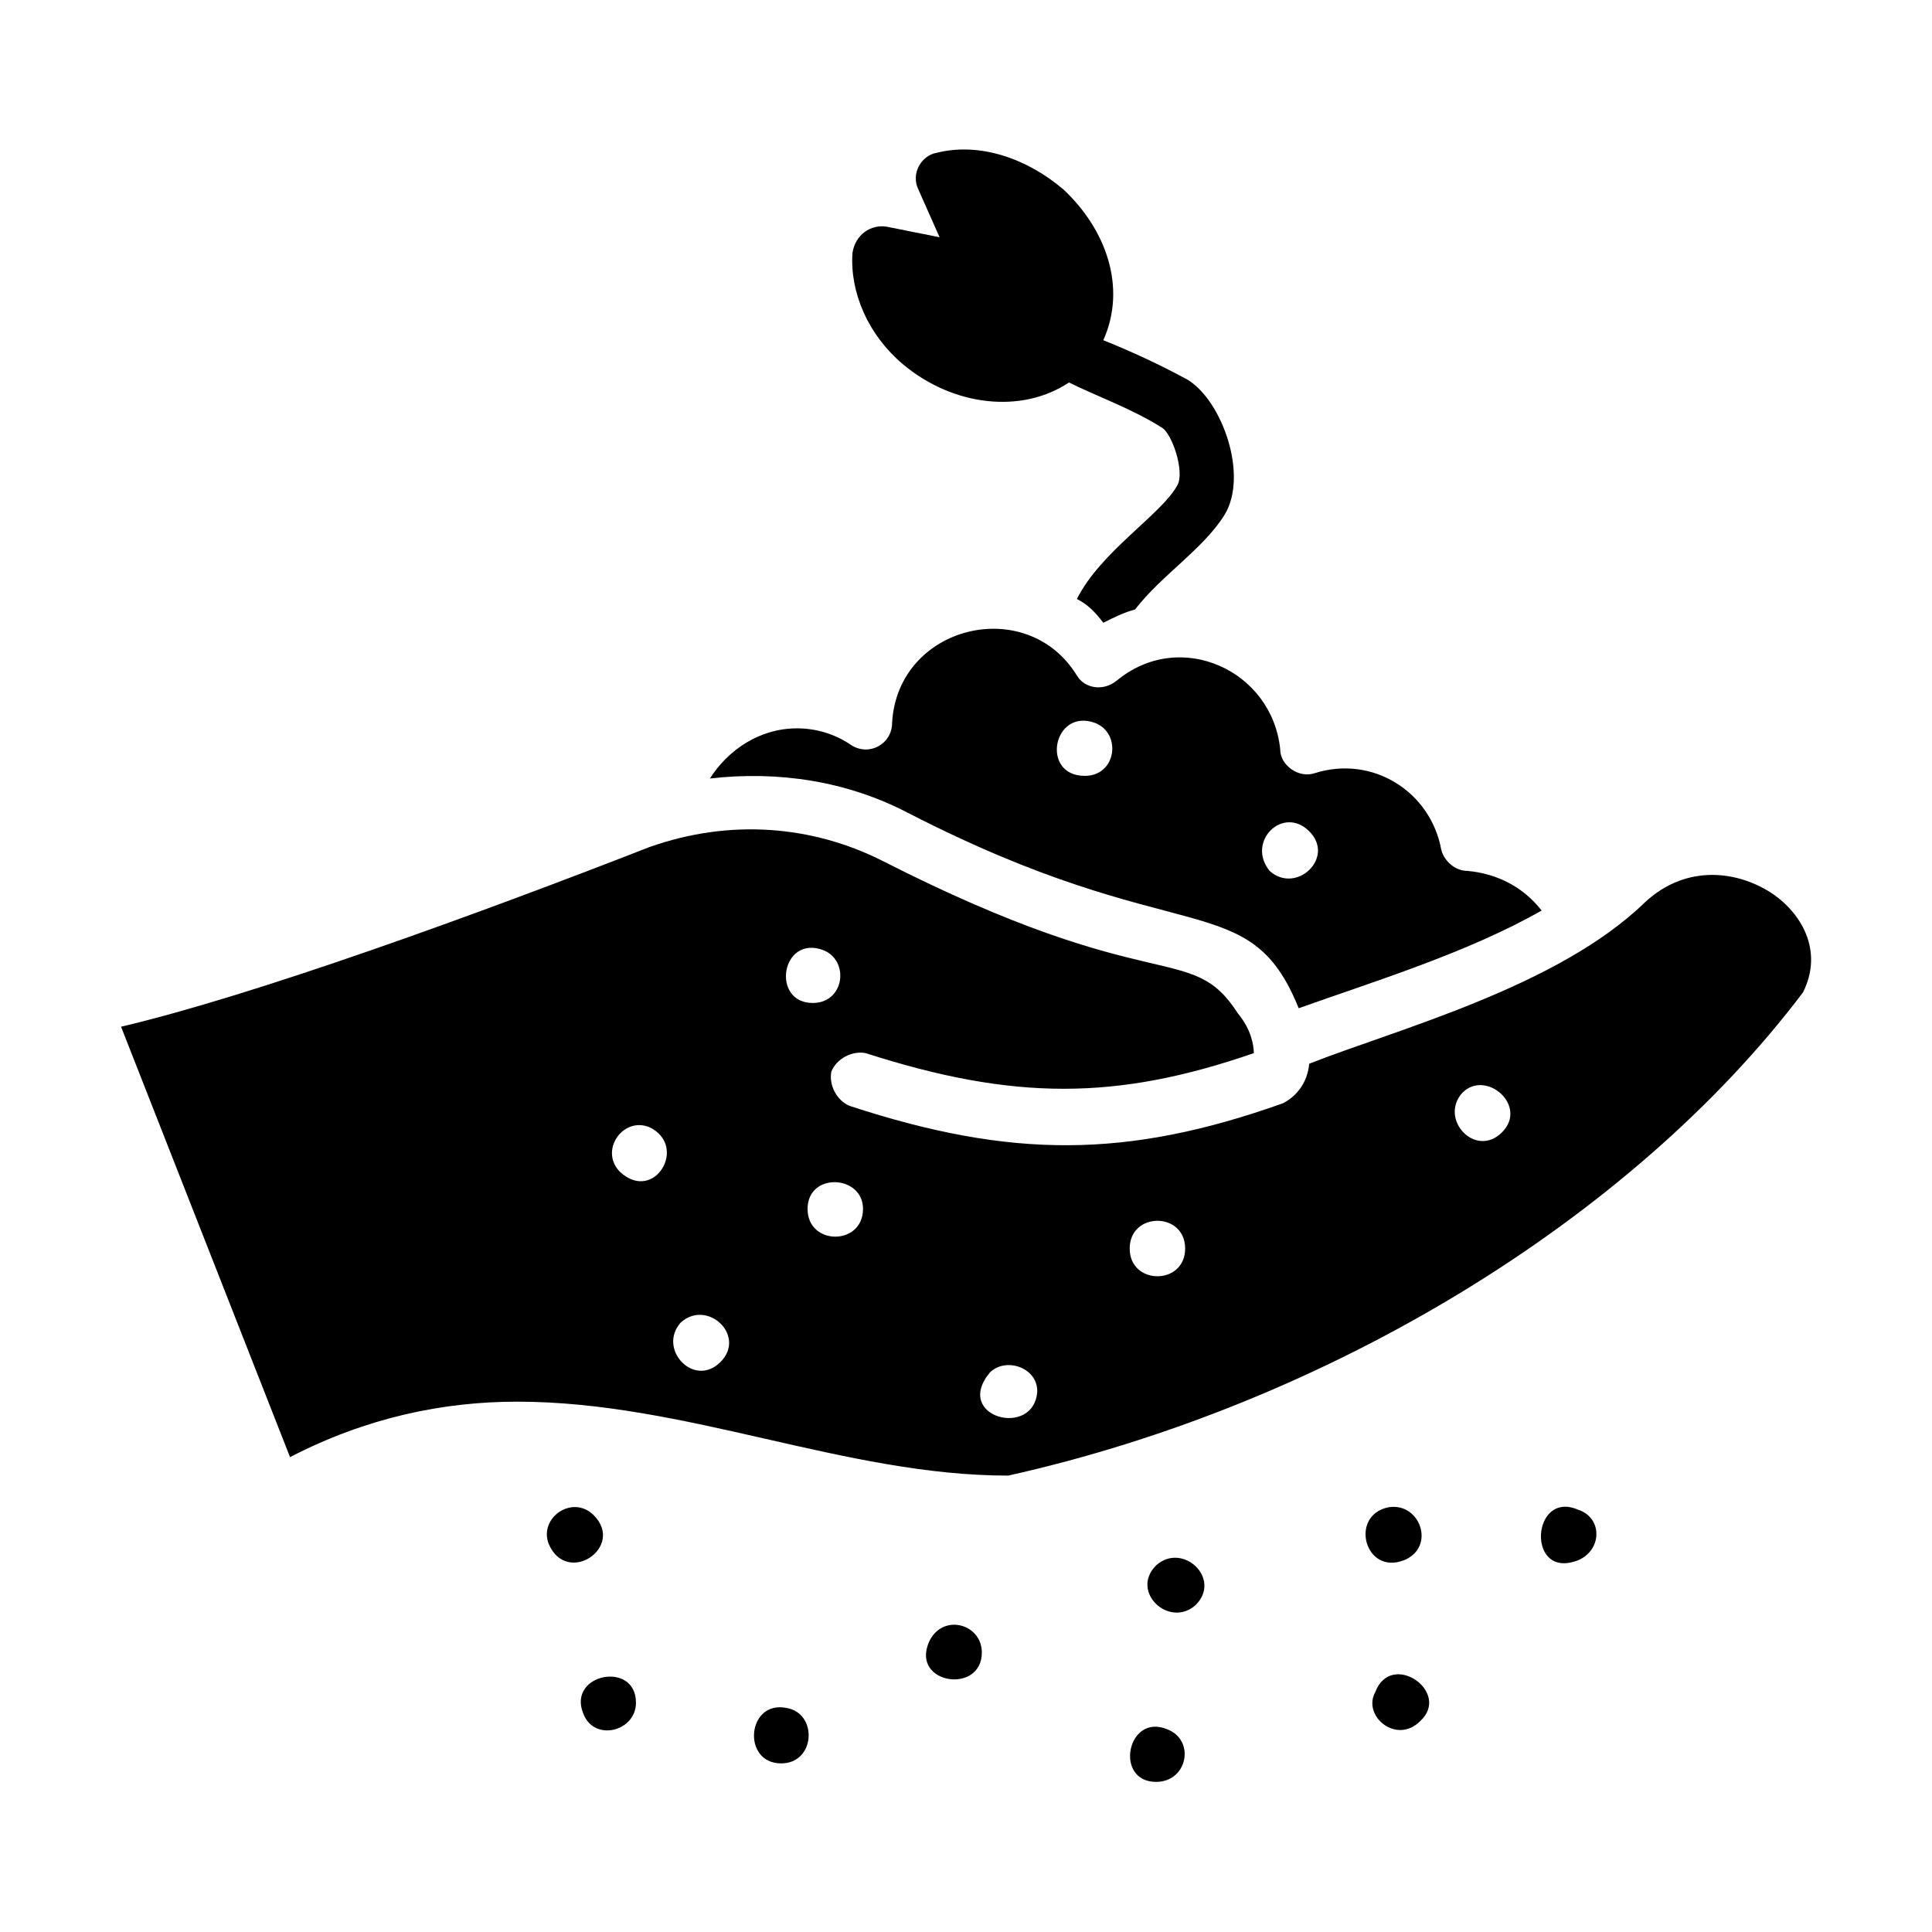
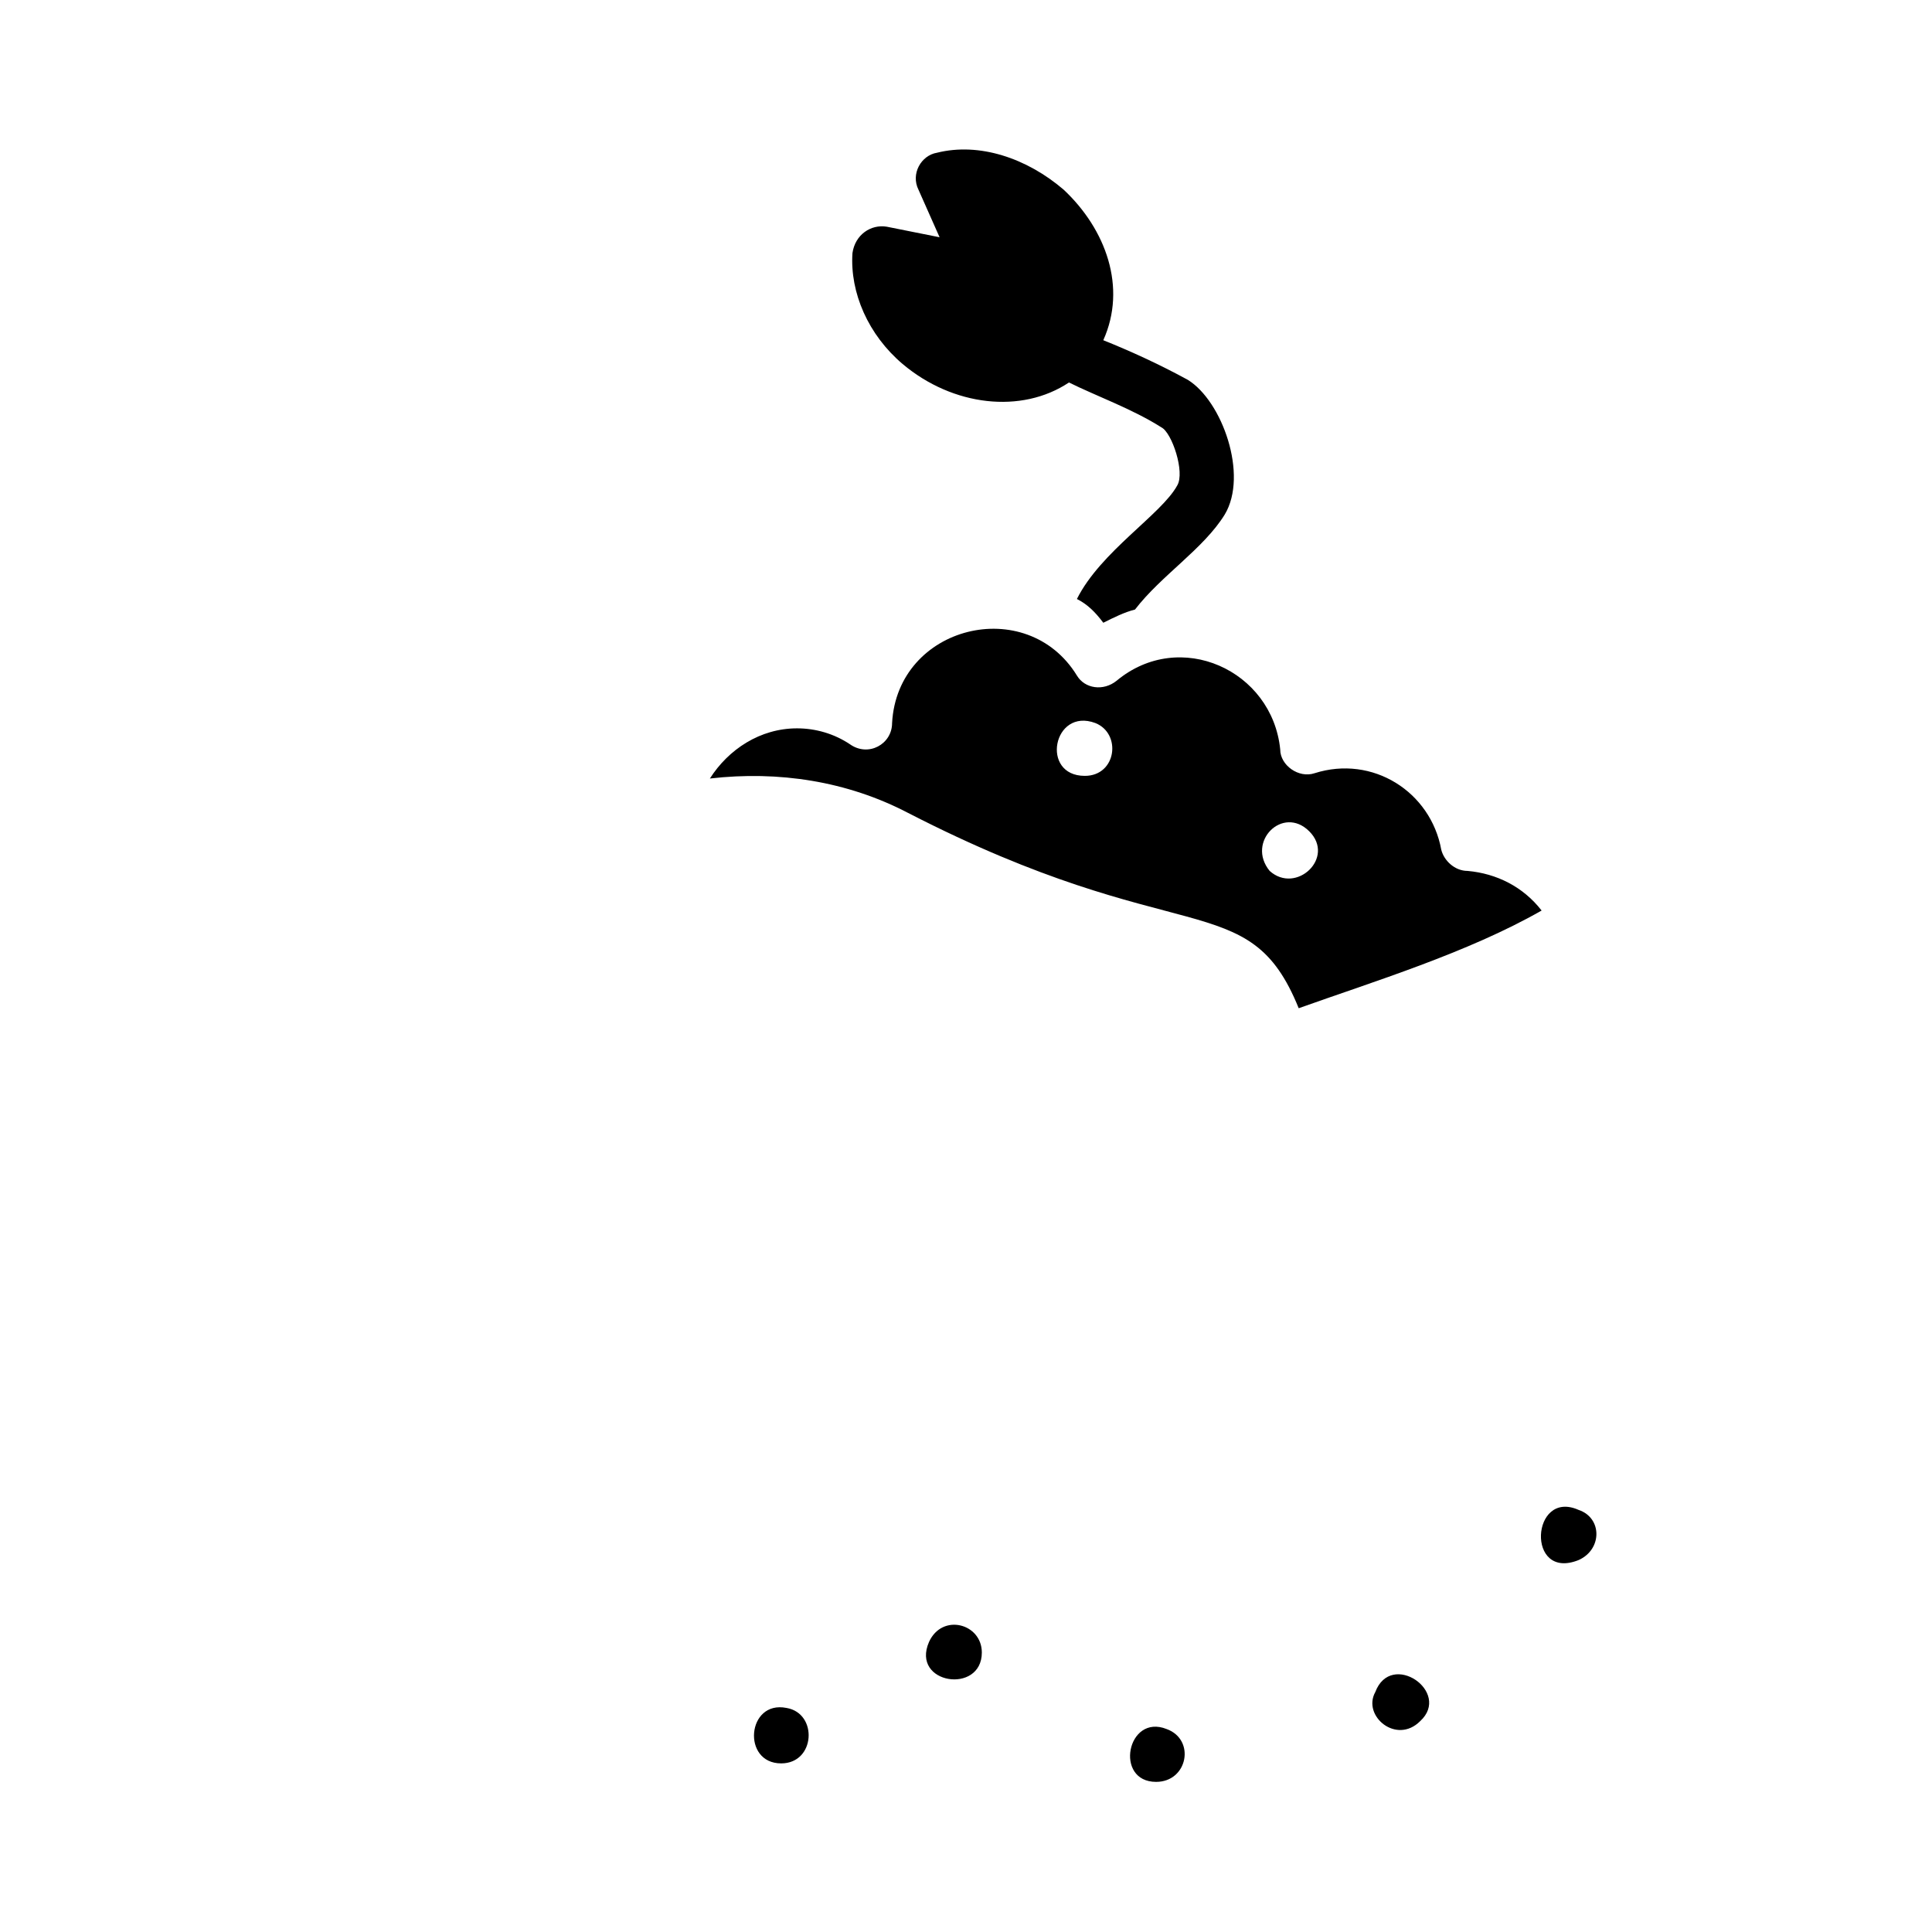
<svg xmlns="http://www.w3.org/2000/svg" fill="#000000" width="800px" height="800px" version="1.1" viewBox="144 144 512 512">
  <g>
-     <path d="m614.12 381.11c-9.098-6.297-23.09-8.398-34.285 2.098-23.09 22.391-65.773 33.586-88.867 42.684-0.699 6.996-5.598 9.797-6.996 10.496-41.285 14.695-72.074 14.695-114.76 0.699-3.5-1.398-5.598-5.598-4.898-9.098 1.398-3.5 5.598-5.598 9.098-4.898 39.184 12.594 66.477 12.594 102.86 0 0-2.098-0.699-6.297-4.199-10.496-12.594-19.594-21.691-3.5-94.465-40.586-18.191-9.098-39.887-11.195-61.578-3.5-44.781 17.492-104.26 39.184-139.95 47.582l44.781 114.06c20.293-10.496 40.586-14.695 60.176-14.695 44.781 0 86.766 19.594 130.15 19.594 84.668-18.895 165.14-67.875 210.62-128.05 5.602-11.191-0.699-20.988-7.695-25.887zm-305.79 73.473c-5.598-5.598 0.699-14.695 7.695-11.895 10.5 4.898 1.402 20.293-7.695 11.895zm26.59 50.379c-6.996 6.996-16.793-3.5-10.496-10.496 7-6.297 17.496 3.5 10.496 10.496zm27.289-109.16c6.996 2.801 5.598 13.996-2.801 13.996-11.191-0.004-8.395-18.195 2.801-13.996zm-4.195 68.574c0-9.797 14.695-9.098 14.695 0-0.004 9.797-14.695 9.797-14.695 0zm48.281 43.383c4.199-4.199 12.594-1.398 12.594 4.898-0.699 12.594-22.391 6.996-12.594-4.898zm37.086-32.887c0-9.797 14.695-9.797 14.695 0s-14.695 9.797-14.695 0zm98.66-30.789c-6.996 6.996-16.793-3.5-10.496-10.496 6.301-6.297 17.496 3.5 10.496 10.496z" />
    <path d="m384.61 359.41c72.074 37.086 90.266 18.895 103.56 51.781 19.594-6.996 44.781-14.695 64.375-25.891-4.898-6.297-11.895-9.797-19.594-10.496-3.5 0-6.297-2.801-6.996-5.598-2.801-15.395-18.191-25.191-33.586-20.293-4.199 1.398-9.098-2.098-9.098-6.297-2.098-20.992-26.59-32.188-43.383-18.191-3.5 2.801-8.398 2.098-10.496-1.398-13.297-21.691-47.582-13.297-48.98 12.594 0 5.598-6.297 9.098-11.195 5.598-4.203-2.801-9.102-4.199-14-4.199-9.797 0-18.191 5.598-23.09 13.297 18.191-2.102 36.387 0.695 52.48 9.094zm106.36 4.898c6.996 6.996-3.5 16.793-10.496 10.496-6.297-7.699 3.496-17.492 10.496-10.496zm-56.68-28.691c6.996 2.801 5.598 13.996-2.801 13.996-11.895 0-8.395-18.191 2.801-13.996z" />
    <path d="m427.29 245.36c6.996 3.5 16.793 6.996 24.492 11.895 2.801 1.398 6.297 11.895 4.199 15.395-4.199 7.695-20.293 17.492-26.59 30.09 2.801 1.398 4.898 3.5 6.996 6.297 2.801-1.398 5.598-2.801 8.398-3.5 6.996-9.098 18.191-16.094 23.789-25.191 6.297-10.496-0.699-30.09-9.797-35.688-7.695-4.199-15.395-7.695-22.391-10.496 6.297-13.996 0.699-29.391-10.496-39.887-9.797-8.398-22.391-12.594-33.586-9.797-4.199 0.699-6.996 5.598-4.898 9.797l5.594 12.602-13.992-2.797c-4.199-0.699-8.398 2.098-9.098 6.996-0.699 10.496 4.199 21.691 13.297 29.391 13.293 11.195 31.484 13.293 44.082 4.894z" />
    <path d="m562.34 544.14c-12.594-5.598-13.996 18.895 0 13.297 6.297-2.801 6.297-11.199 0-13.297z" />
-     <path d="m516.16 557.44c8.398-3.5 4.199-15.395-4.199-13.996-10.496 2.102-6.297 18.195 4.199 13.996z" />
    <path d="m453.18 602.22c-10.496-4.199-13.996 13.996-2.801 13.996 8.398-0.004 10.496-11.199 2.801-13.996z" />
    <path d="m508.46 592.43c-3.5 6.297 5.598 13.996 11.895 7.695 8.398-7.695-7.695-18.891-11.895-7.695z" />
-     <path d="m450.38 558.84c-6.996 6.996 3.5 16.793 10.496 10.496 6.996-7-3.5-16.797-10.496-10.496z" />
    <path d="m390.2 579.13c-4.898 11.195 13.996 13.996 13.996 2.801-0.004-7.695-10.5-10.496-13.996-2.801z" />
-     <path d="m301.34 545.54c-5.598-5.598-14.695 0.699-11.895 7.695 4.898 11.199 20.293 0.703 11.895-7.695z" />
-     <path d="m298.54 598.02c2.801 7.695 13.996 4.898 13.996-2.801 0-11.195-18.191-7.695-13.996 2.801z" />
    <path d="m352.42 596.62c-10.496-2.098-11.895 14.695-1.398 14.695 9.094 0 9.793-13.297 1.398-14.695z" />
  </g>
</svg>